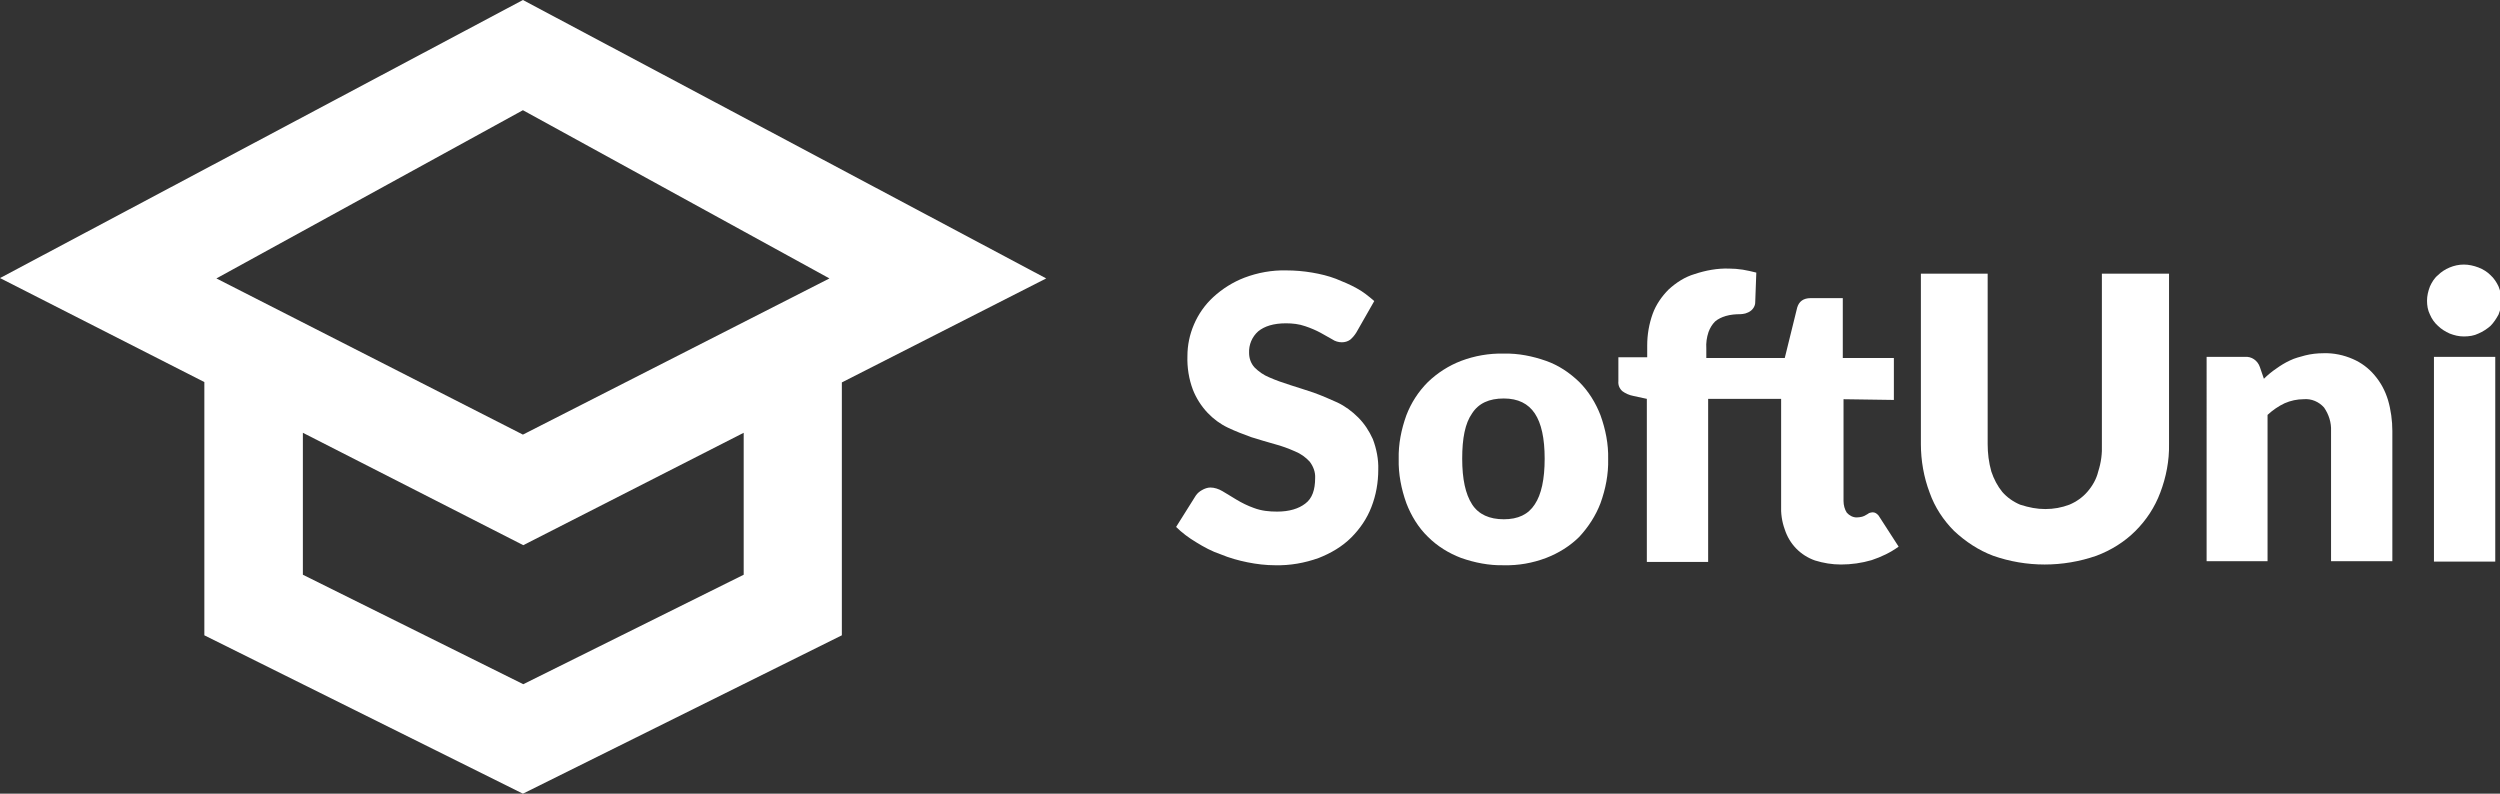
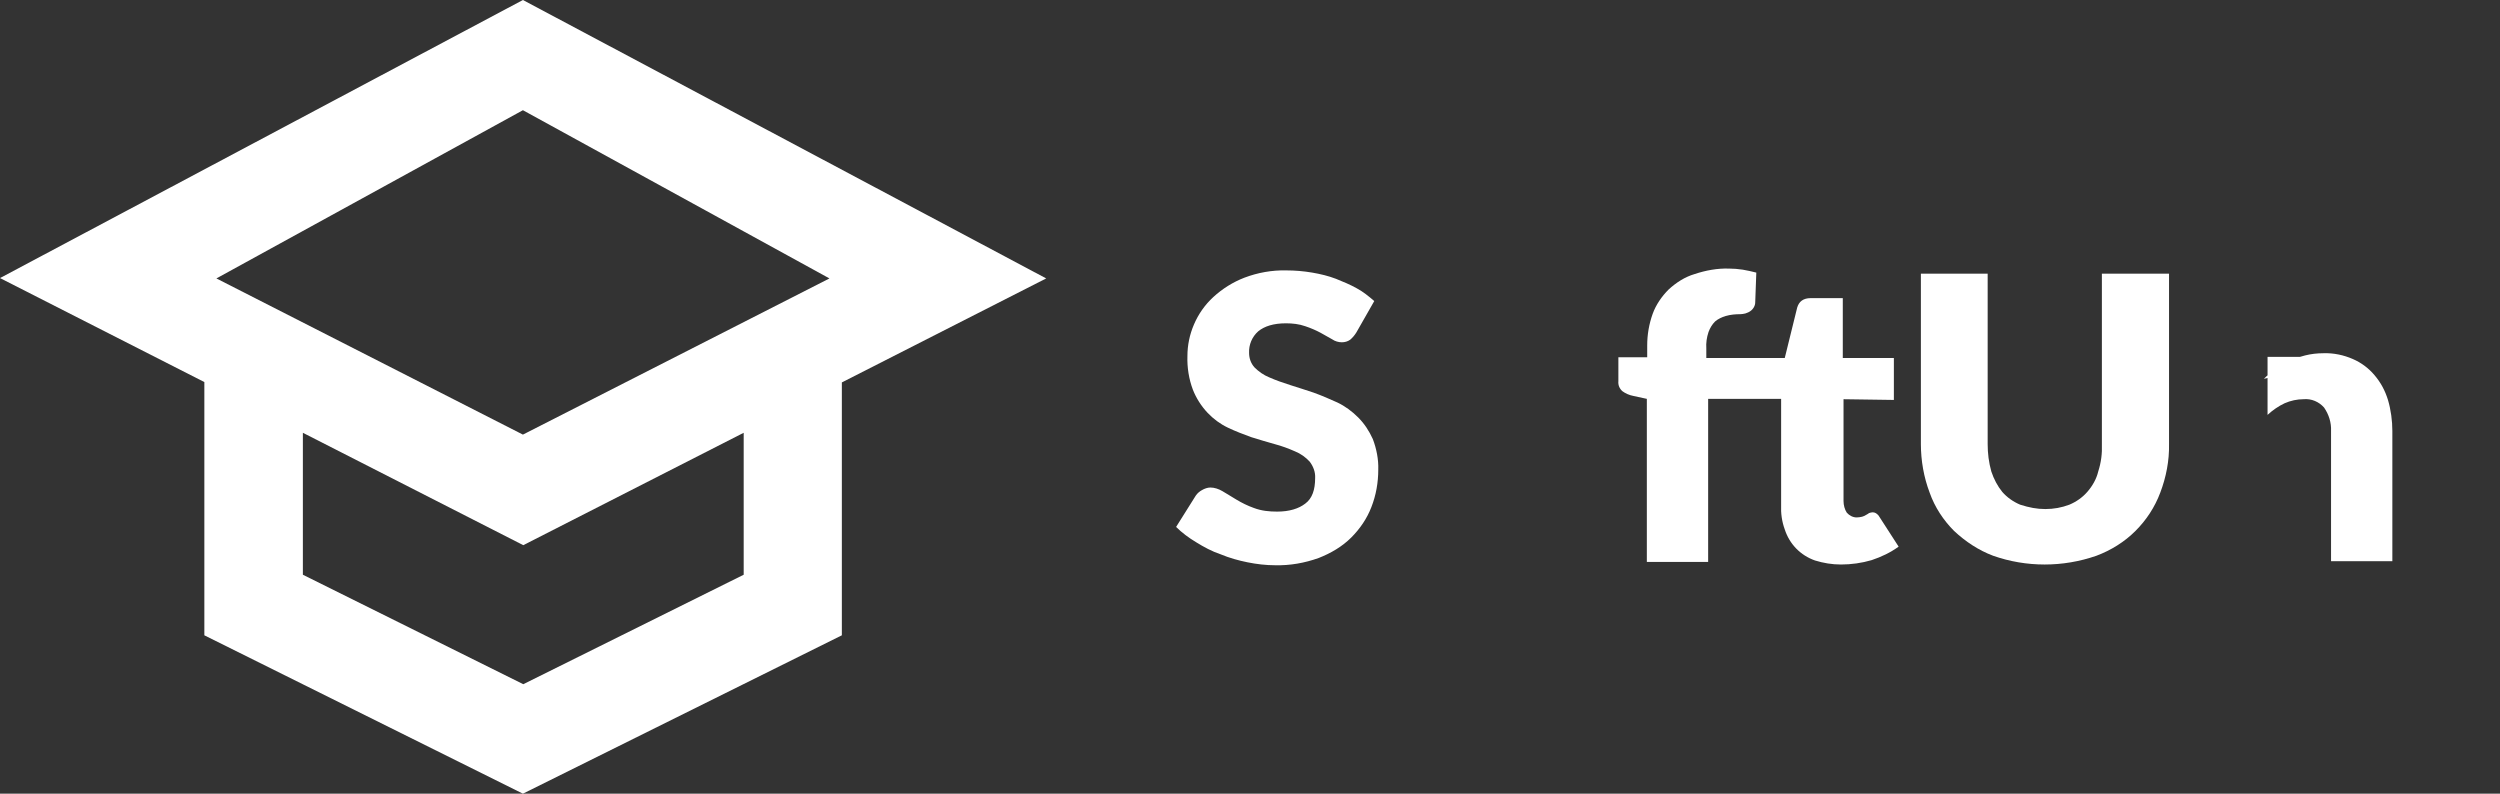
<svg xmlns="http://www.w3.org/2000/svg" version="1.1" id="Layer_1" x="0px" y="0px" viewBox="0 0 685.1 217.5" style="enable-background:new 0 0 685.1 217.5;" xml:space="preserve">
  <rect x="0" y="0" width="685.1" height="217.5" fill="#333333" stroke="none" />
  <style type="text/css">
	.st0{fill:#FFFFFF;}
</style>
  <title>SoftUni_Logo_Oneline_White</title>
  <path class="st0" d="M143.3,0L0,76.2l56,28.5v69.4l87.3,43.4l87.4-43.4v-69.3l56-28.5L143.3,0z M203.8,157.5l-60.4,30l0,0l0,0  l-60.4-30v-38.9l60.4,30.8l0,0l60.4-30.8L203.8,157.5L203.8,157.5z M143.3,119.1l-84-42.8l84-46.1l84,46.1L143.3,119.1z" />
  <g>
    <path class="st0" d="M371.7,91.1c-0.5,0.8-1,1.4-1.7,2c-0.7,0.5-1.5,0.7-2.3,0.7c-0.9,0-1.9-0.3-2.6-0.8l-3.2-1.8   c-1.3-0.7-2.7-1.3-4.2-1.8c-1.7-0.6-3.5-0.8-5.3-0.8c-3.4,0-5.9,0.8-7.6,2.2c-1.7,1.5-2.6,3.7-2.5,5.9c0,1.5,0.5,2.9,1.5,4   c1.1,1.1,2.5,2.1,4,2.7c1.8,0.8,3.8,1.5,5.7,2.1c2.1,0.7,4.2,1.3,6.5,2.1c2.2,0.8,4.3,1.7,6.5,2.7c2.1,1,4,2.4,5.7,4.1   c1.7,1.7,3,3.7,4,5.9c1,2.6,1.6,5.6,1.5,8.4c0,3.5-0.6,7-1.9,10.3c-1.2,3.1-3.1,5.9-5.5,8.3c-2.5,2.5-5.6,4.3-8.9,5.6   c-3.9,1.4-7.9,2.1-12,2c-2.5,0-5-0.3-7.5-0.8c-2.5-0.5-5-1.2-7.4-2.2c-2.4-0.8-4.6-2-6.7-3.3c-2-1.2-3.9-2.6-5.5-4.2l5.4-8.6   c0.5-0.7,1-1.1,1.7-1.5c0.7-0.4,1.5-0.7,2.3-0.7c1.1,0,2.3,0.4,3.3,1c1.1,0.7,2.4,1.4,3.8,2.3c1.5,0.9,3.1,1.7,4.8,2.3   c2.1,0.8,4.2,1,6.4,1c3.3,0,5.9-0.8,7.7-2.2c1.9-1.4,2.7-3.8,2.7-7c0.1-1.6-0.5-3.2-1.5-4.5c-1.1-1.2-2.5-2.2-4-2.8   c-1.8-0.8-3.7-1.5-5.6-2c-2.1-0.6-4.2-1.2-6.4-1.9c-2.2-0.8-4.3-1.6-6.4-2.6c-2.1-1-4-2.4-5.6-4.1c-1.7-1.8-3.1-4-4-6.3   c-1.1-2.9-1.6-6.1-1.5-9.2c0-3,0.6-5.9,1.8-8.7c1.2-2.8,3-5.4,5.3-7.5c2.5-2.3,5.4-4.1,8.5-5.3c3.7-1.4,7.6-2.1,11.5-2   c2.4,0,4.7,0.2,7.1,0.6c2.3,0.4,4.4,0.9,6.5,1.7c2,0.8,3.9,1.6,5.7,2.6c1.7,0.9,3.3,2.2,4.8,3.5L371.7,91.1z" />
-     <path class="st0" d="M412.1,96.9c4-0.1,7.9,0.7,11.6,2c3.4,1.2,6.4,3.2,9.1,5.8c2.5,2.5,4.5,5.7,5.8,9.1c1.4,3.9,2.2,7.9,2.1,12   c0.1,4.2-0.7,8.2-2.1,12.1c-1.3,3.4-3.3,6.5-5.8,9.2c-2.5,2.5-5.7,4.5-9.1,5.8c-3.7,1.4-7.6,2.1-11.6,2c-4,0.1-8-0.7-11.7-2   c-3.4-1.3-6.5-3.2-9.1-5.8c-2.6-2.5-4.6-5.8-5.9-9.2c-1.4-3.9-2.2-8-2.1-12.1c-0.1-4.1,0.7-8.1,2.1-12c1.3-3.4,3.3-6.5,5.9-9.1   c2.6-2.5,5.7-4.5,9.1-5.8C404.1,97.5,408.1,96.8,412.1,96.9z M412.1,142.3c3.9,0,6.7-1.3,8.5-4.1c1.8-2.7,2.7-6.9,2.7-12.5   s-0.9-9.7-2.7-12.4c-1.8-2.7-4.6-4.1-8.5-4.1c-4,0-6.9,1.3-8.7,4.1c-1.9,2.7-2.7,6.8-2.7,12.4s0.9,9.7,2.7,12.5   C405.2,141,408.2,142.3,412.1,142.3L412.1,142.3z" />
    <path class="st0" d="M505.2,109.4v27.9c0,1.1,0.3,2.3,0.9,3.2c0.7,0.8,1.7,1.3,2.7,1.3c0.6,0,1-0.1,1.5-0.2   c0.4-0.1,0.8-0.3,1.1-0.5c0.3-0.2,0.6-0.3,0.8-0.5c0.3-0.1,0.7-0.2,0.9-0.2c0.5,0,0.8,0.1,1.2,0.4c0.4,0.3,0.7,0.7,0.9,1.1l5.1,7.9   c-2.2,1.6-4.7,2.8-7.4,3.7c-2.7,0.8-5.6,1.2-8.4,1.2c-2.5,0-4.8-0.4-7.1-1.1c-4-1.4-7-4.5-8.3-8.5c-0.8-2.2-1.1-4.4-1-6.8v-29h-20   V154h-16.8v-44.7l-3.7-0.8c-1.1-0.2-2.2-0.7-3-1.3c-0.8-0.7-1.2-1.7-1.1-2.7v-6.6h7.9v-3.2c0-3,0.5-5.9,1.5-8.7   c0.9-2.5,2.5-4.8,4.4-6.7c2.1-1.9,4.4-3.4,7.1-4.2c3-1,6.2-1.6,9.4-1.5c1.2,0,2.5,0.1,3.8,0.3c1.2,0.2,2.5,0.5,3.7,0.8l-0.3,8.2   c0,0.9-0.6,1.9-1.4,2.4c-0.4,0.3-0.8,0.4-1.3,0.6c-0.5,0.1-0.9,0.2-1.4,0.2c-1.3,0-2.6,0.1-4,0.5c-1,0.3-2.1,0.8-2.9,1.5   c-0.8,0.8-1.4,1.8-1.8,2.9c-0.5,1.5-0.7,3-0.6,4.5v2.6h21.5l3.4-13.8c0.5-1.7,1.7-2.6,3.7-2.6h8.8v16.4h14v11.5L505.2,109.4z" />
    <path class="st0" d="M560.5,139.5c2.3,0,4.5-0.4,6.6-1.2c1.9-0.8,3.6-2,4.9-3.5c1.4-1.6,2.5-3.5,3-5.6c0.8-2.5,1.1-4.9,1-7.5V75   h18.4v46.7c0.1,4.5-0.8,9.1-2.4,13.3c-1.5,4-3.8,7.5-6.8,10.5c-3,3-6.7,5.3-10.7,6.8c-9.2,3.2-19.2,3.2-28.3,0   c-4-1.5-7.6-3.9-10.7-6.8c-2.9-2.9-5.3-6.5-6.7-10.5c-1.6-4.2-2.4-8.8-2.4-13.3V75h18.3v46.7c0,2.5,0.3,5,1,7.5   c0.7,2.1,1.7,4,3,5.6c1.3,1.5,3,2.7,4.9,3.5C556.1,139.1,558.2,139.5,560.5,139.5z" />
-     <path class="st0" d="M620.4,103.8c1-1,2.2-2,3.4-2.8c1.1-0.8,2.4-1.6,3.7-2.2c1.4-0.7,2.8-1,4.2-1.4c1.6-0.4,3.3-0.6,5-0.6   c2.8-0.1,5.6,0.5,8.1,1.6c2.3,1,4.3,2.5,5.9,4.4c1.7,2,2.9,4.2,3.7,6.8c0.8,2.7,1.2,5.7,1.2,8.5v35.7h-16.8v-35.7   c0.1-2.3-0.6-4.5-1.9-6.4c-1.4-1.6-3.5-2.5-5.6-2.3c-1.8,0-3.6,0.4-5.2,1.1c-1.7,0.8-3.3,1.9-4.7,3.2v40.1h-16.7V97.8h10.4   c1.9-0.2,3.6,1,4.2,2.8L620.4,103.8z" />
-     <path class="st0" d="M685.5,82.4c0,1.3-0.3,2.5-0.8,3.8c-0.6,1.1-1.3,2.2-2.2,3.1c-0.9,0.8-2.1,1.6-3.3,2.1c-1.2,0.6-2.6,0.8-4,0.8   s-2.6-0.3-3.9-0.8c-1.1-0.5-2.3-1.2-3.2-2.1c-0.9-0.8-1.7-1.9-2.2-3.1c-0.6-1.2-0.8-2.5-0.8-3.8c0-1.3,0.3-2.6,0.8-3.9   c0.5-1.1,1.2-2.3,2.2-3.1c0.9-0.9,2-1.6,3.2-2.1s2.5-0.8,3.9-0.8c1.3,0,2.7,0.3,4,0.8s2.4,1.2,3.3,2.1c0.9,0.8,1.7,2,2.2,3.1   C685.2,79.7,685.5,81.1,685.5,82.4z M683.8,97.8v56.1H667V97.8H683.8z" />
+     <path class="st0" d="M620.4,103.8c1-1,2.2-2,3.4-2.8c1.1-0.8,2.4-1.6,3.7-2.2c1.4-0.7,2.8-1,4.2-1.4c1.6-0.4,3.3-0.6,5-0.6   c2.8-0.1,5.6,0.5,8.1,1.6c2.3,1,4.3,2.5,5.9,4.4c1.7,2,2.9,4.2,3.7,6.8c0.8,2.7,1.2,5.7,1.2,8.5v35.7h-16.8v-35.7   c0.1-2.3-0.6-4.5-1.9-6.4c-1.4-1.6-3.5-2.5-5.6-2.3c-1.8,0-3.6,0.4-5.2,1.1c-1.7,0.8-3.3,1.9-4.7,3.2v40.1V97.8h10.4   c1.9-0.2,3.6,1,4.2,2.8L620.4,103.8z" />
  </g>
</svg>